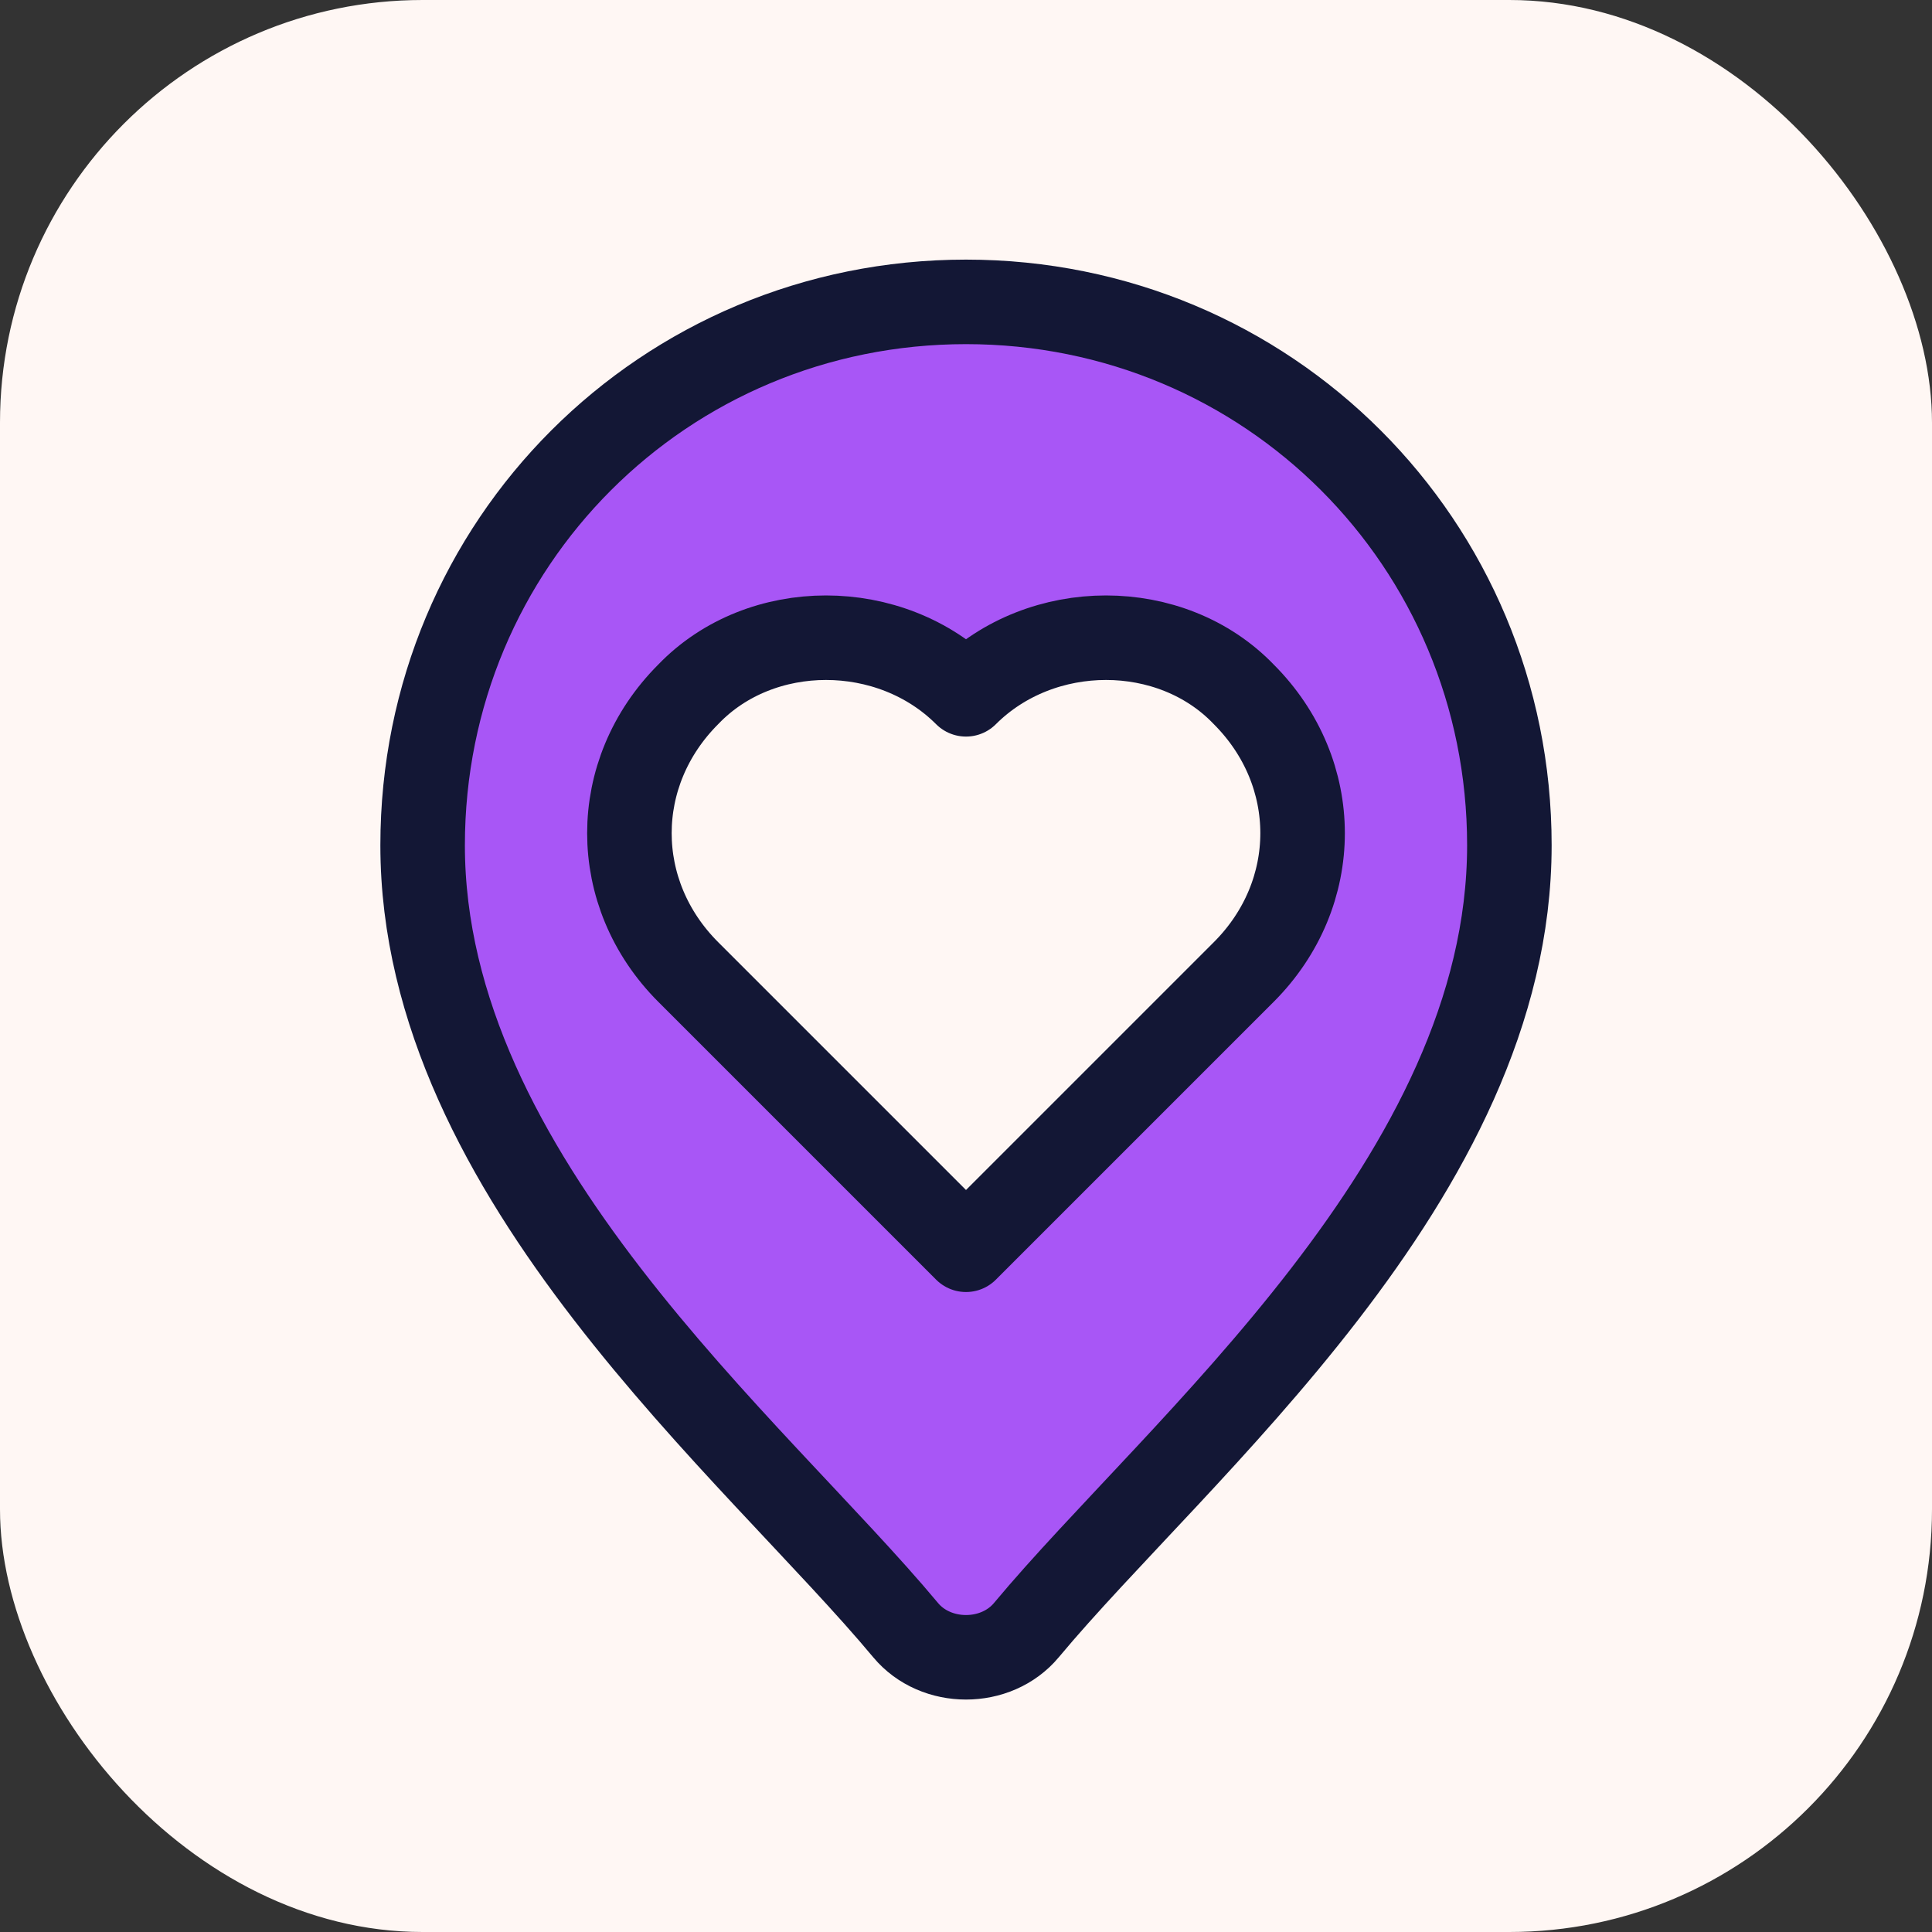
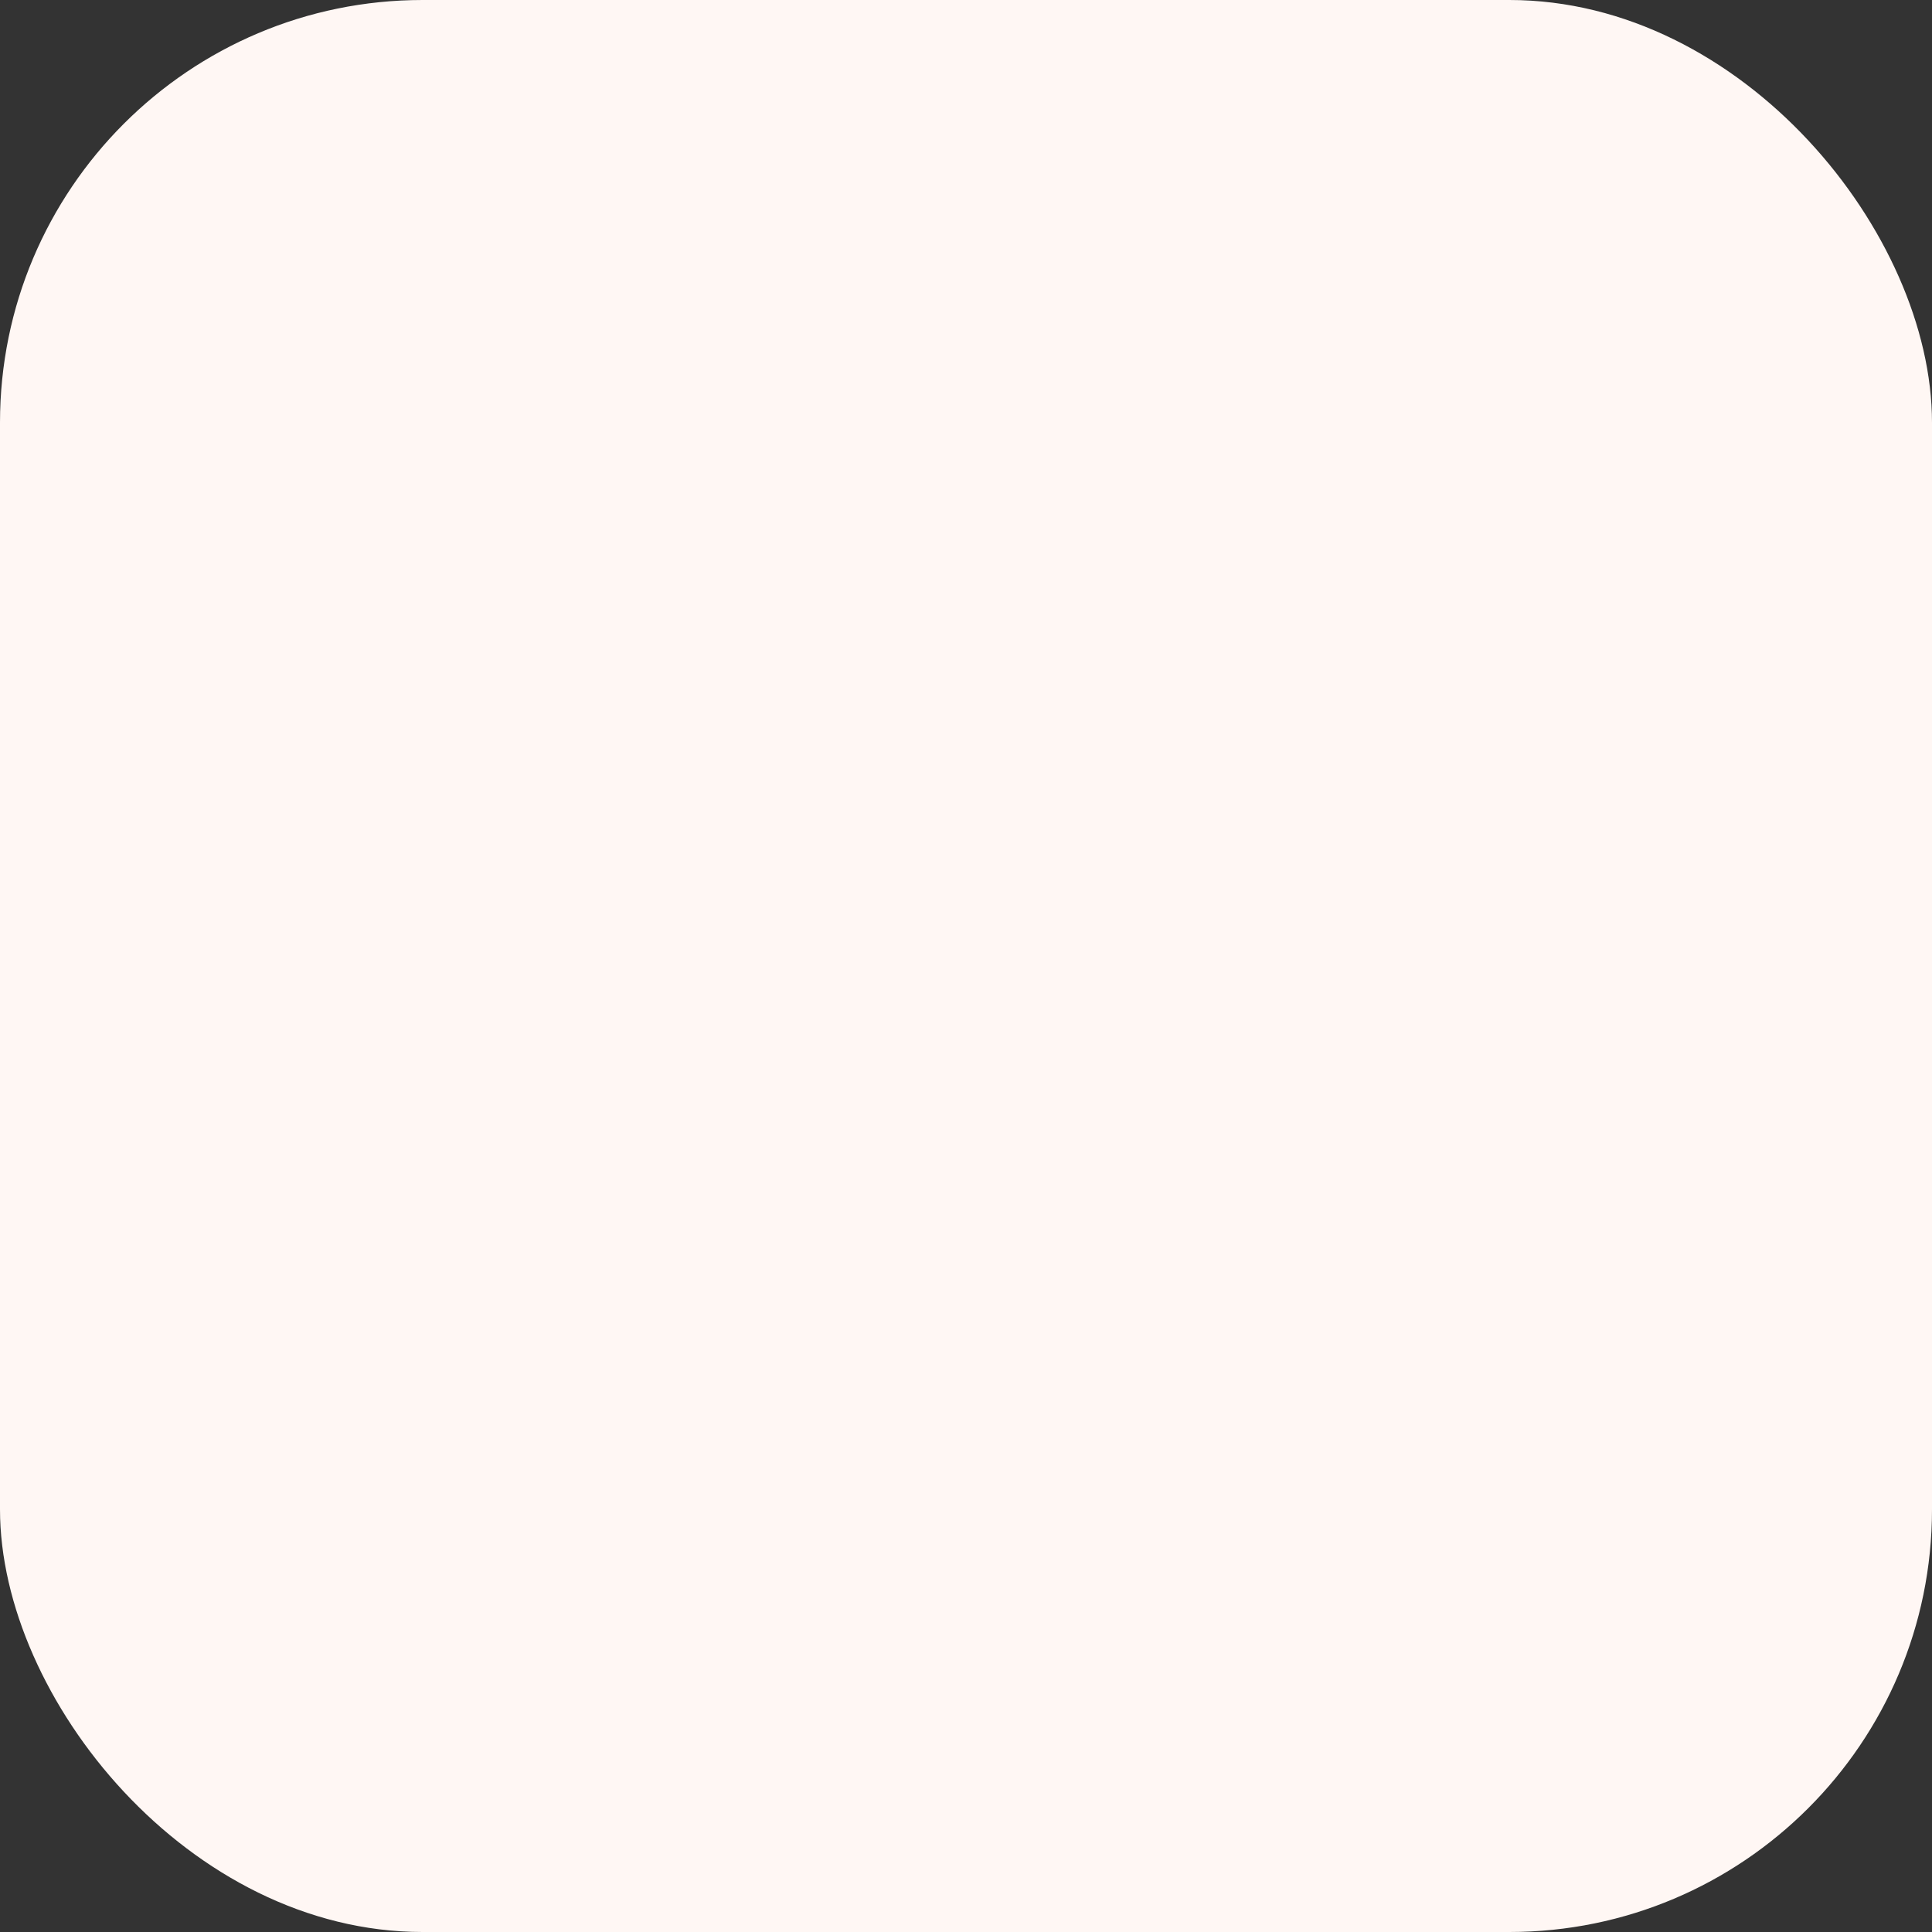
<svg xmlns="http://www.w3.org/2000/svg" width="64" height="64" viewBox="0 0 64 64" role="img" aria-label="Denver Black Guide">
  <rect x="0" y="0" width="64" height="64" fill="#333333" stroke="none" />
  <rect x="0" y="0" width="64" height="64" rx="14" fill="#FFF7F4" />
-   <path fill="#A856F6" fill-rule="evenodd" stroke="#131735" stroke-width="2.8" stroke-linejoin="round" d="           M32 10           C22 10 14 18 14 28           C14 39 25 48 30 54           C31 55.2 33 55.2 34 54           C39 48 50 39 50 28           C50 18 42 10 32 10           Z            M32 23           C29.5 20.5 25.2 20.5 22.8 23           C20.2 25.6 20.2 29.6 22.8 32.2           L32 41.4           L41.2 32.2           C43.8 29.6 43.8 25.6 41.2 23           C38.8 20.5 34.5 20.5 32 23           Z         " />
</svg>